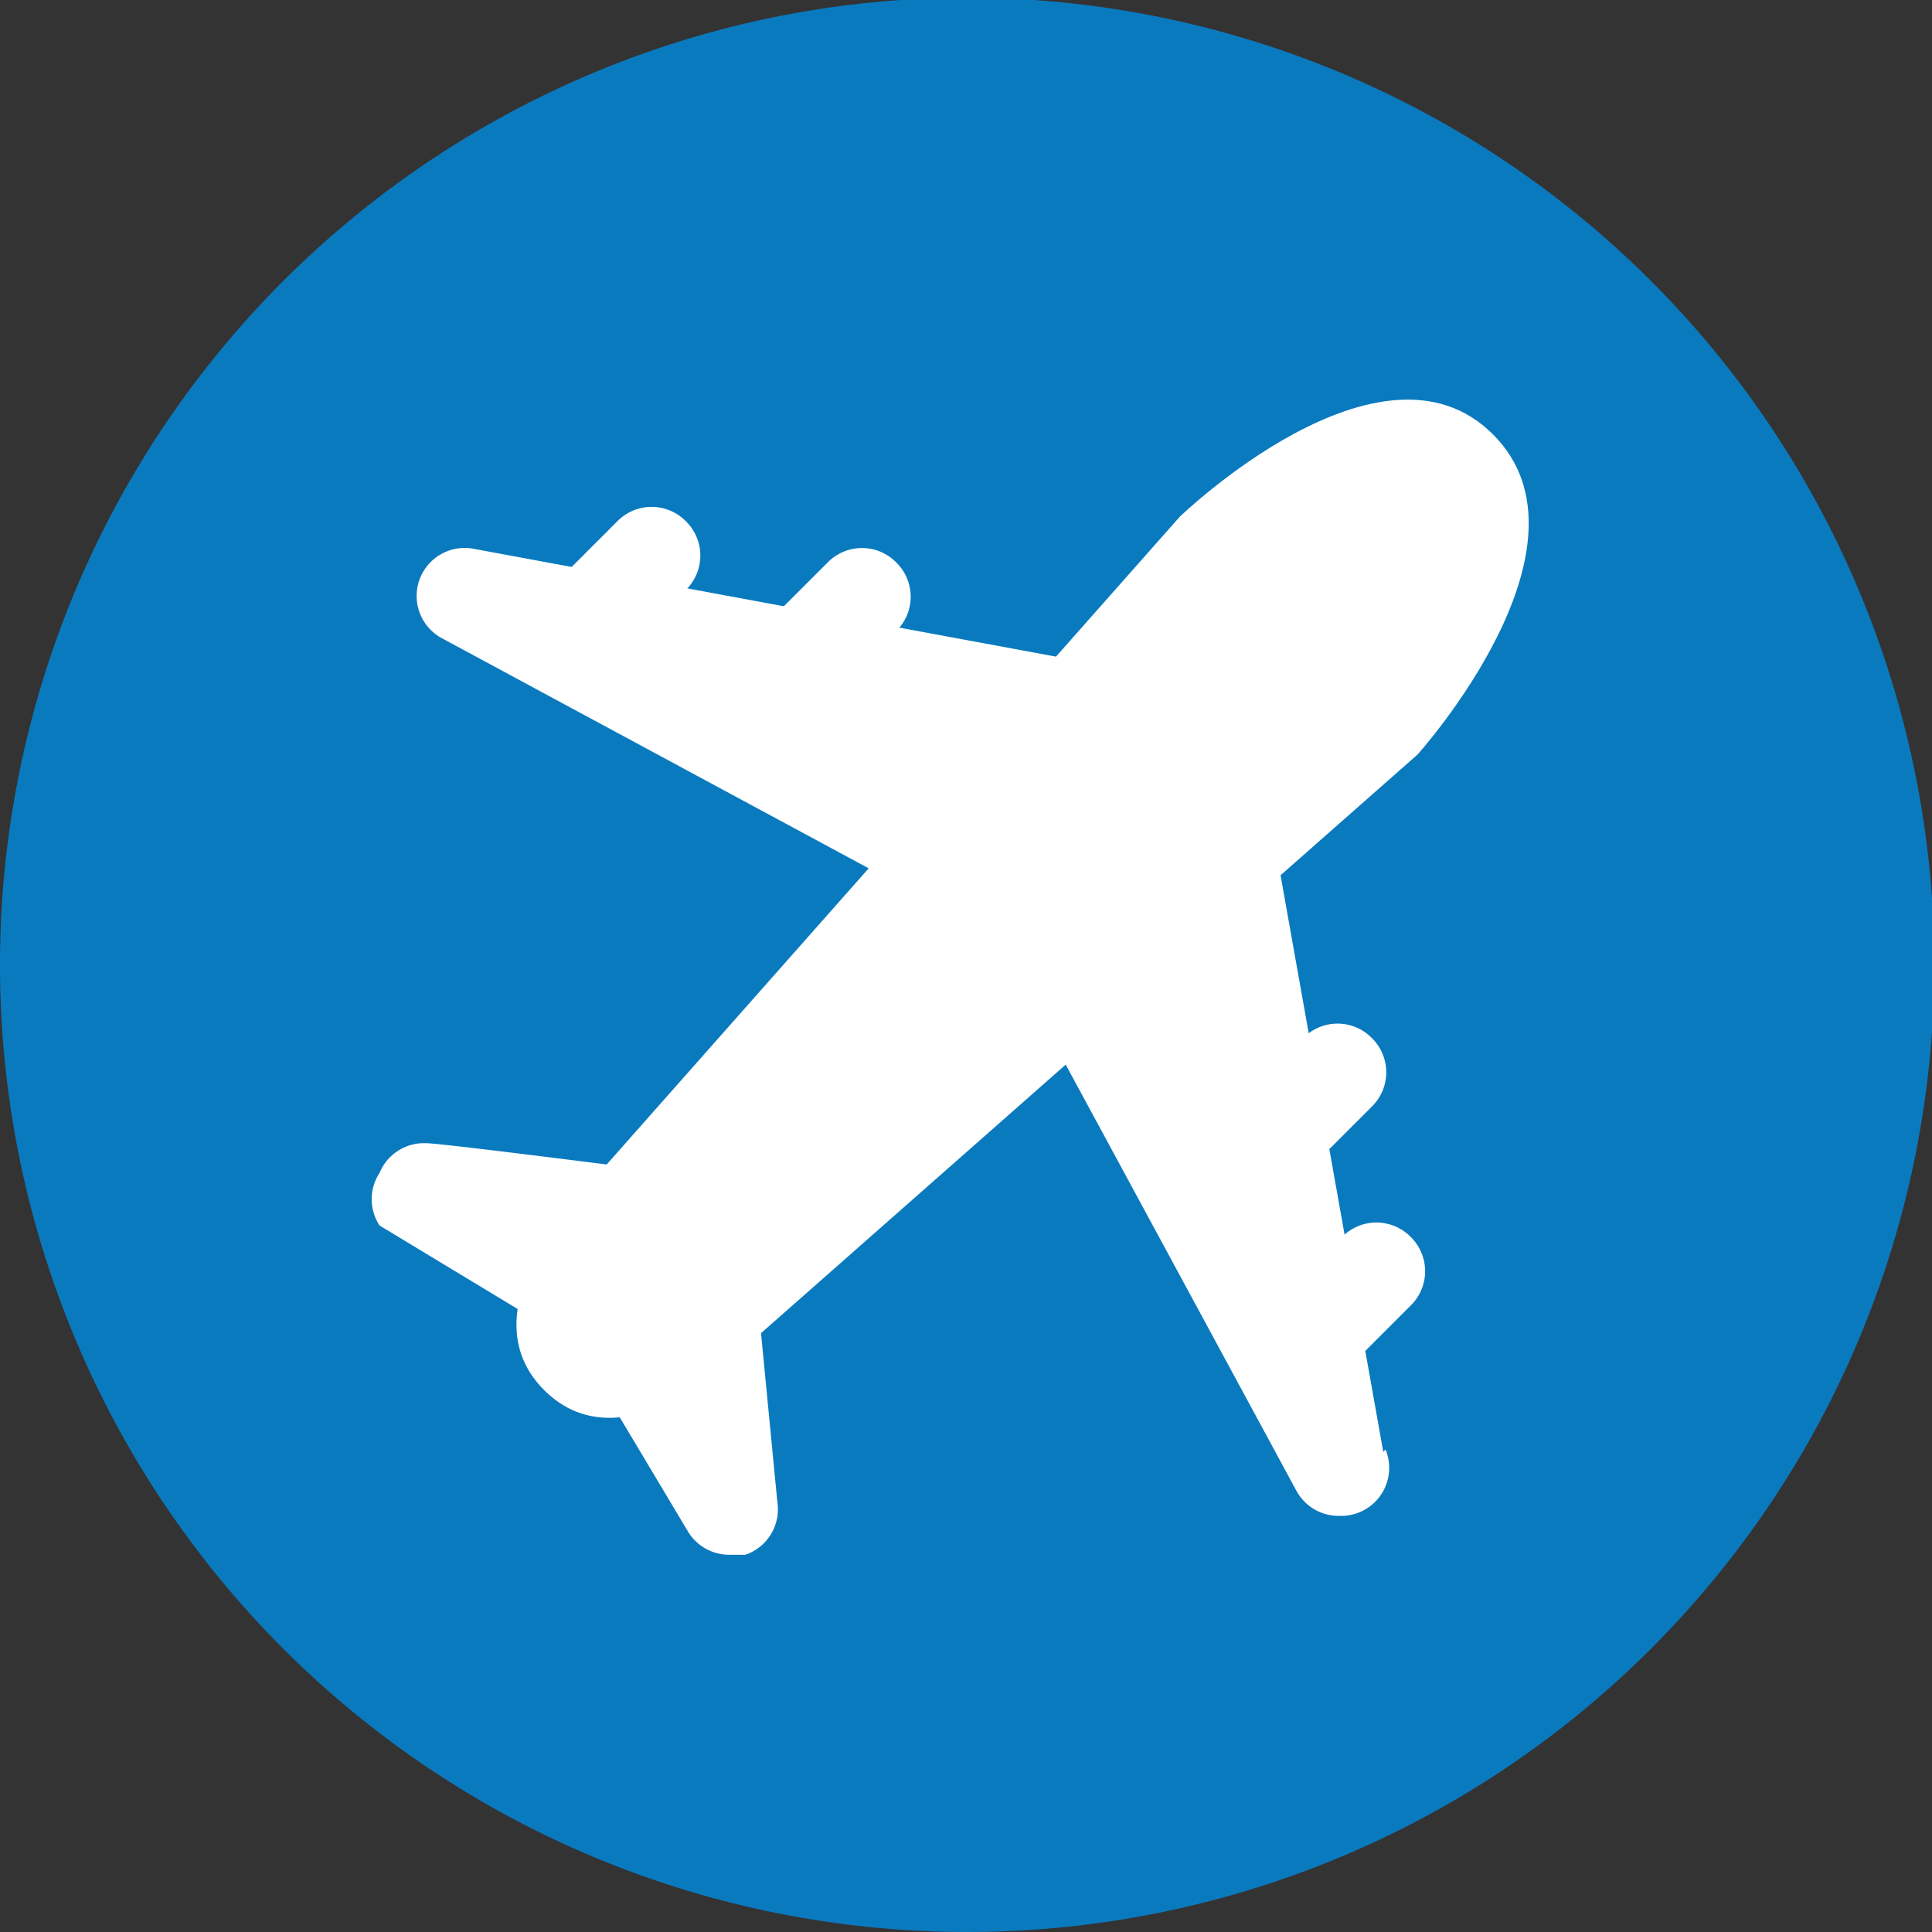
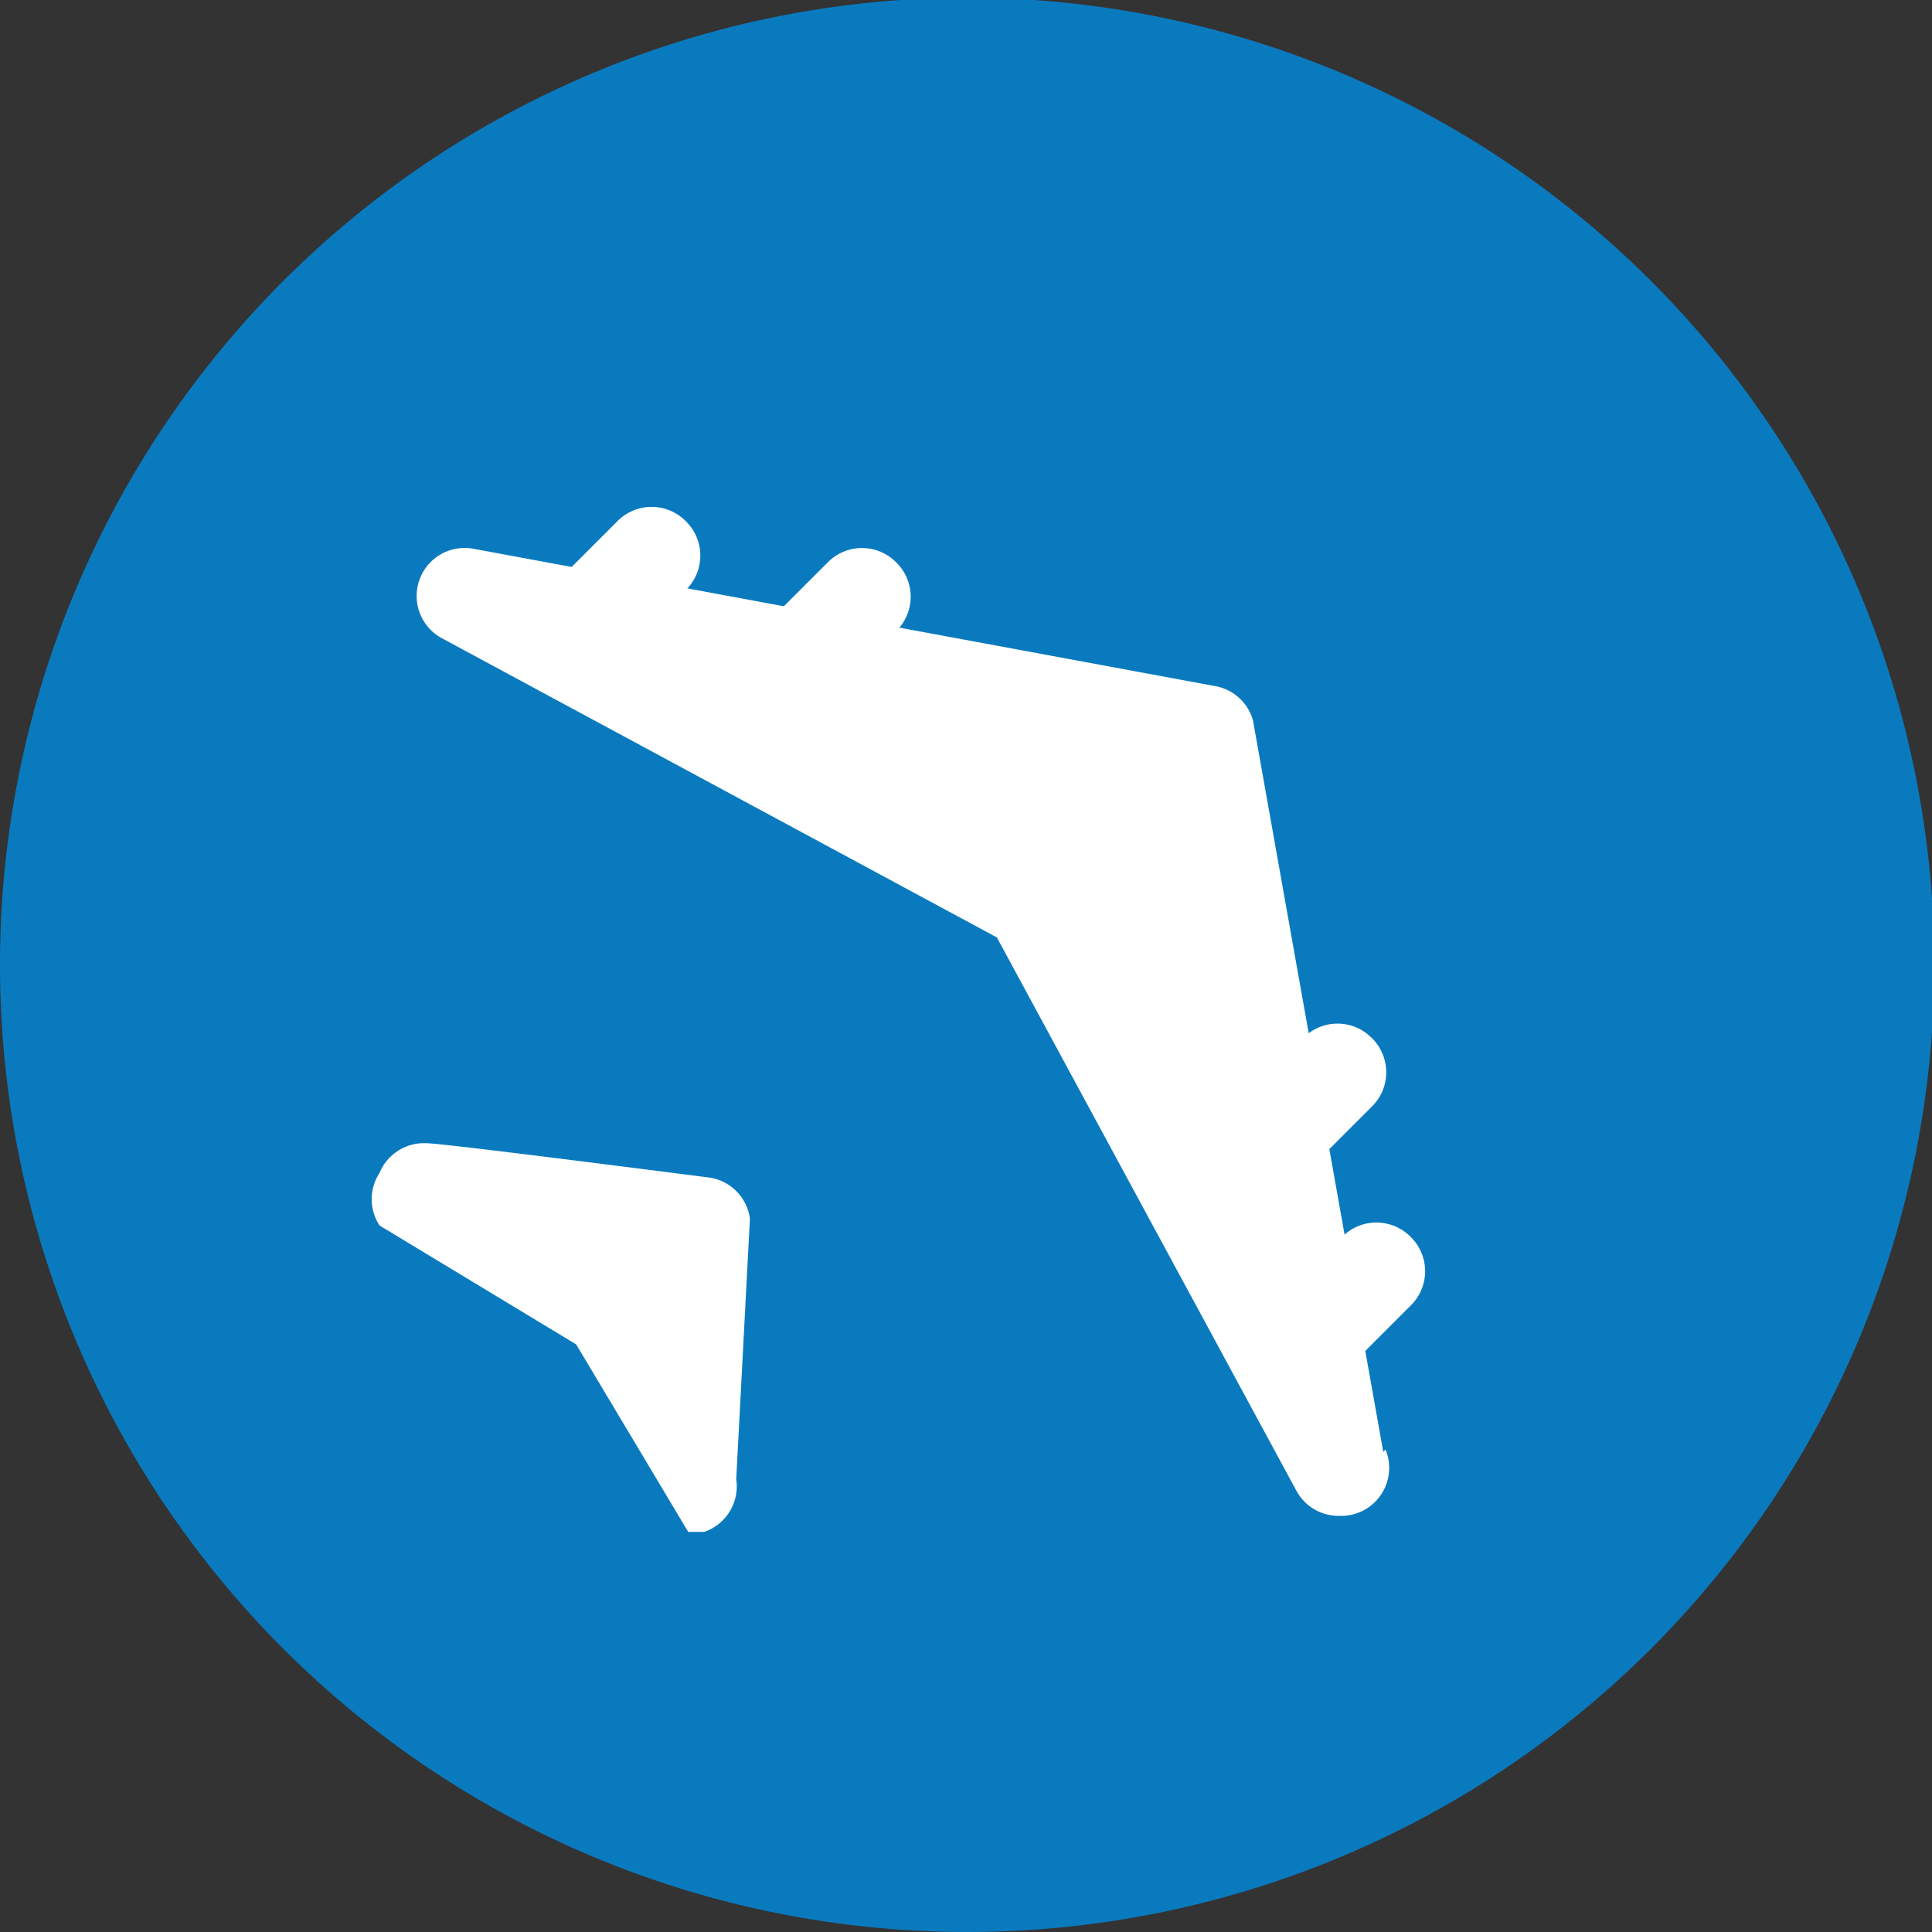
<svg xmlns="http://www.w3.org/2000/svg" id="Layer_1" data-name="Layer 1" viewBox="0 0 8.45 8.45">
  <rect x="0" y="0" width="8.45" height="8.45" fill="#333333" stroke="none" />
  <defs>
    <style>
      .cls-1 {
        fill: #0a7abf;
      }

      .cls-2 {
        fill: #fff;
      }
    </style>
  </defs>
  <title>airport</title>
  <g>
    <path class="cls-1" d="M4.23,8.45A4.23,4.23,0,1,0,0,4.23,4.23,4.23,0,0,0,4.23,8.45" />
-     <path class="cls-2" d="M3.25,5.9,6.2,3.3s.82-.91.33-1.4-1.37.36-1.37.36L2.55,5.21s-.52.52-.17.87.87-.17.87-.17" />
    <path class="cls-2" d="M6.05,6.35l-.57-3.2A.21.21,0,0,0,5.31,3L2.07,2.4a.21.21,0,0,0-.14.39L4.36,4.1,5.67,6.52a.21.21,0,0,0,.19.11h0a.21.21,0,0,0,.2-.29" />
-     <path class="cls-2" d="M3.28,5.33a.21.21,0,0,0-.18-.18C1.93,5,1.88,5,1.86,5a.21.21,0,0,0-.2.13.21.21,0,0,0,0,.23l.86.52.49.82a.21.21,0,0,0,.18.1h.07a.21.21,0,0,0,.14-.23" />
+     <path class="cls-2" d="M3.28,5.33a.21.21,0,0,0-.18-.18C1.93,5,1.88,5,1.86,5a.21.21,0,0,0-.2.13.21.21,0,0,0,0,.23l.86.52.49.82h.07a.21.21,0,0,0,.14-.23" />
    <path class="cls-2" d="M3.92,2.46a.21.21,0,0,0-.3,0l-.31.31a.21.21,0,1,0,.3.3l.31-.31a.21.21,0,0,0,0-.3" />
    <path class="cls-2" d="M3,2.28a.21.21,0,0,0-.3,0l-.31.31a.21.21,0,1,0,.3.3L3,2.58a.21.21,0,0,0,0-.3" />
    <path class="cls-2" d="M6,4.54a.21.21,0,0,0-.3,0l-.31.31a.21.21,0,0,0,.3.3L6,4.84a.21.21,0,0,0,0-.3" />
    <path class="cls-2" d="M6.17,5.41a.21.21,0,0,0-.3,0l-.31.31a.21.21,0,0,0,.3.3l.31-.31a.21.21,0,0,0,0-.3" />
  </g>
</svg>